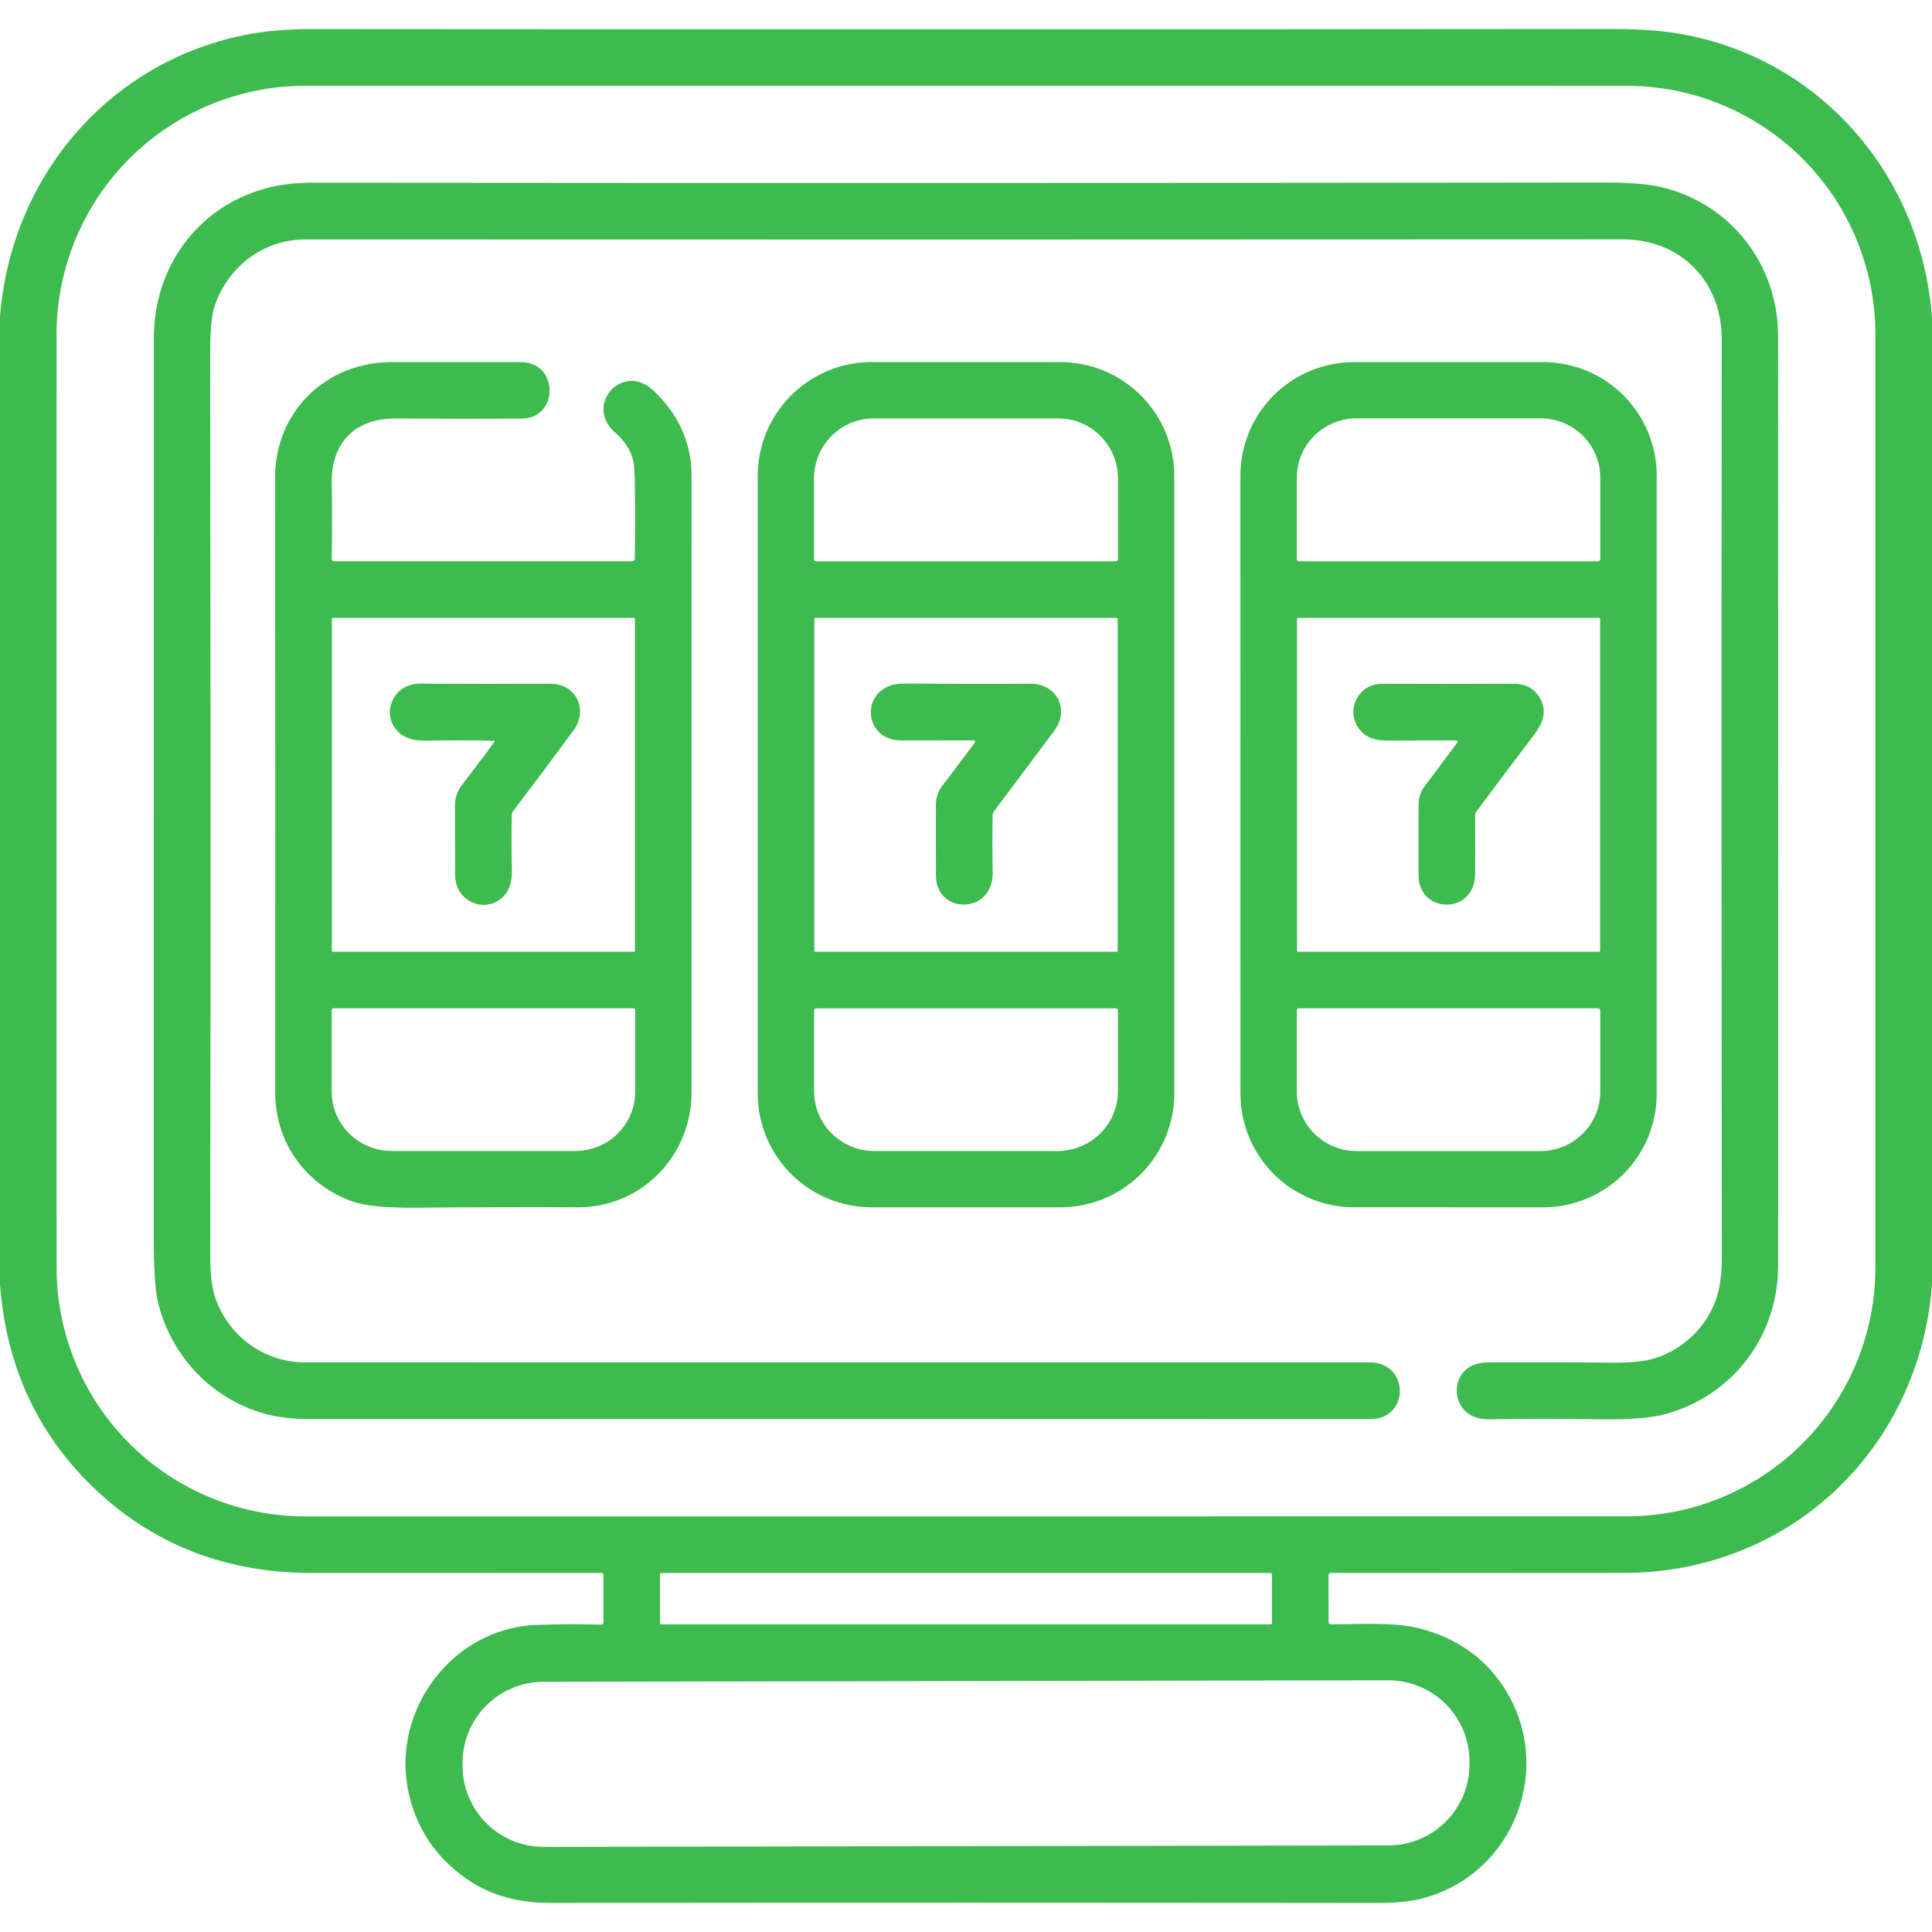
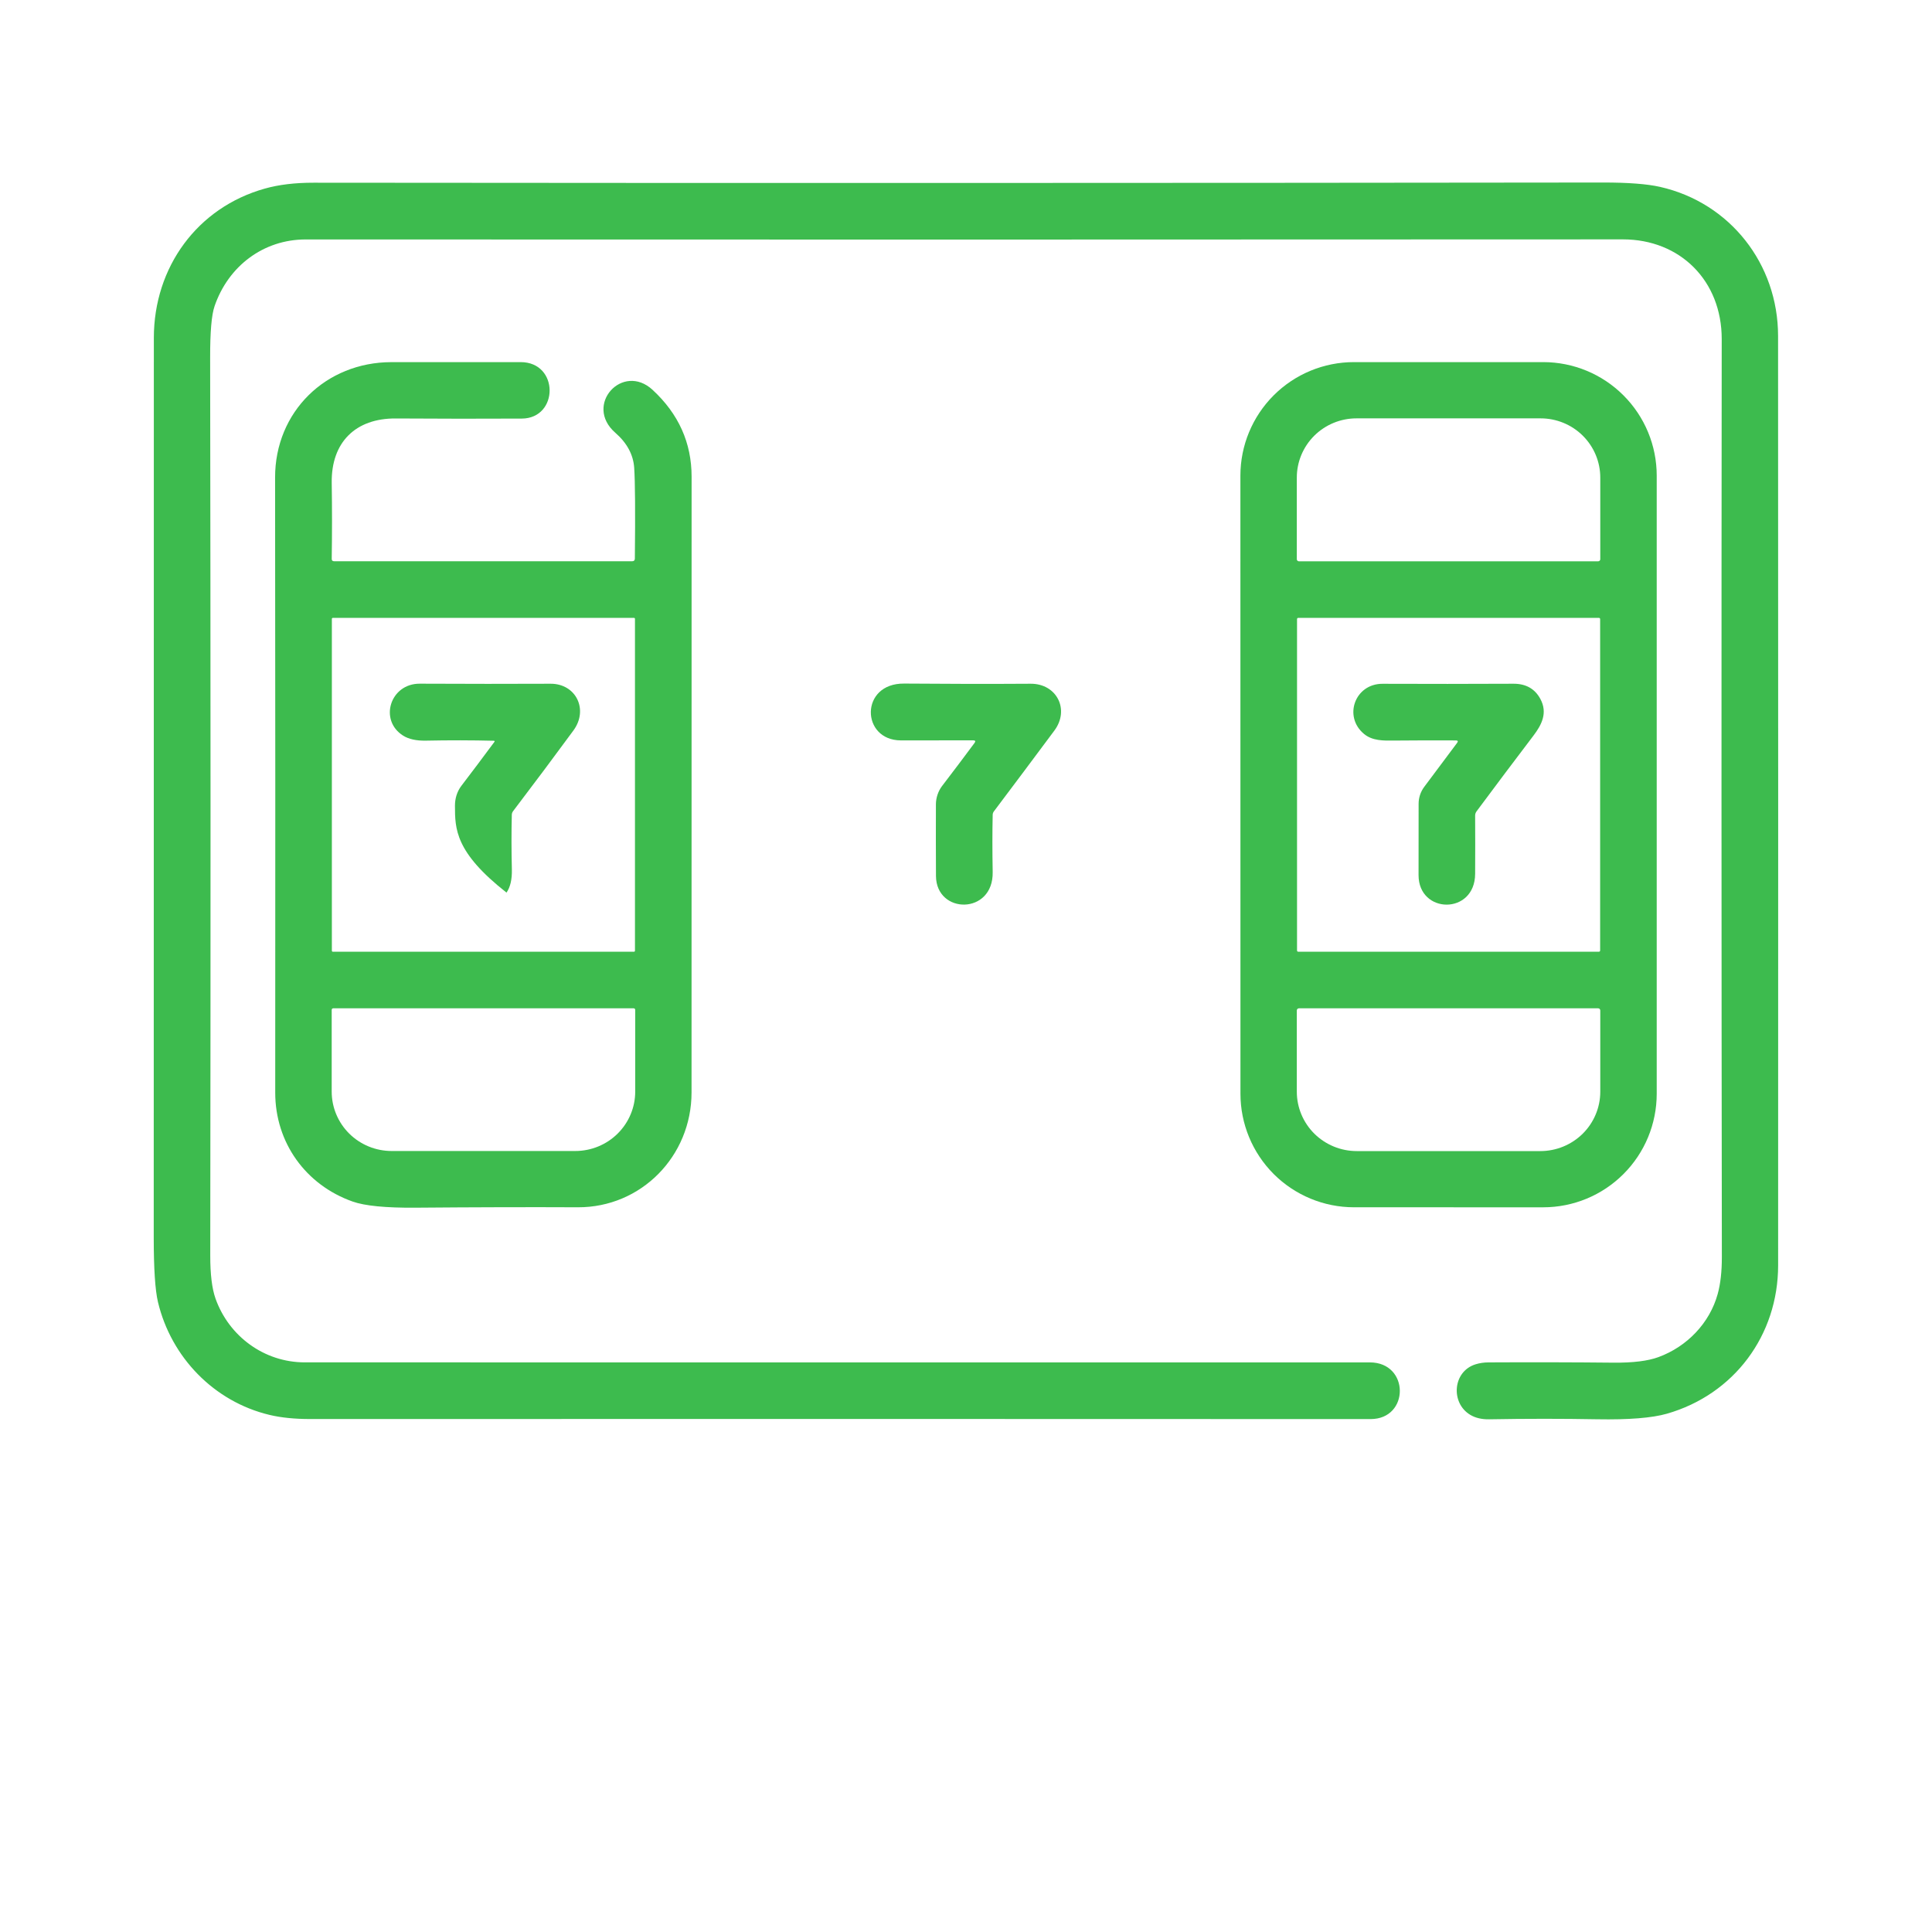
<svg xmlns="http://www.w3.org/2000/svg" width="24" height="24" viewBox="0 0 70 70" fill="none">
  <g clip-path="url(#clip0_1_130)">
-     <path d="M70 11.531V46.525C69.56 52.493 64.851 56.982 58.842 56.99C55.156 56.994 51.616 56.994 48.223 56.99C48.164 56.99 48.135 57.019 48.135 57.077L48.136 58.76C48.136 58.822 48.166 58.853 48.227 58.853C49.254 58.852 50.507 58.767 51.409 58.995C52.766 59.339 53.798 60.062 54.504 61.163C56.336 64.017 54.887 67.873 51.578 68.772C51.138 68.892 50.582 68.951 49.91 68.95C40.181 68.936 30.197 68.935 19.958 68.947C18.852 68.949 17.809 68.703 16.916 68.082C15.757 67.275 15.044 66.19 14.779 64.825C14.215 61.914 16.417 58.989 19.43 58.874C20.144 58.846 20.93 58.843 21.788 58.863C21.797 58.863 21.807 58.862 21.817 58.858C21.826 58.855 21.834 58.849 21.841 58.842C21.849 58.835 21.854 58.827 21.858 58.818C21.862 58.809 21.864 58.799 21.864 58.789L21.865 57.043C21.865 57.029 21.86 57.016 21.85 57.006C21.84 56.997 21.827 56.991 21.814 56.991C18.233 56.992 14.741 56.993 11.335 56.994C8.305 56.995 5.738 56.04 3.634 54.128C1.443 52.137 0.232 49.606 0 46.536V11.484C0.398 6.357 4.007 2.153 9.069 1.23C9.723 1.111 10.49 1.052 11.371 1.053C26.963 1.065 42.626 1.064 58.36 1.049C59.251 1.048 60.008 1.094 60.629 1.187C65.835 1.971 69.625 6.279 70 11.531ZM58.937 54.94C61.326 54.94 63.618 53.991 65.308 52.302C66.998 50.612 67.948 48.32 67.948 45.931L67.949 12.12C67.949 9.73 67 7.439 65.31 5.749C63.621 4.059 61.329 3.109 58.94 3.109L11.06 3.108C9.877 3.108 8.705 3.341 7.612 3.794C6.518 4.247 5.525 4.91 4.688 5.747C3.851 6.584 3.188 7.578 2.735 8.671C2.282 9.765 2.049 10.937 2.049 12.12L2.051 45.931C2.051 47.114 2.284 48.286 2.737 49.379C3.19 50.473 3.854 51.466 4.691 52.303C5.527 53.14 6.521 53.803 7.614 54.256C8.708 54.709 9.88 54.942 11.063 54.942L58.937 54.94ZM46.039 58.855C46.051 58.855 46.063 58.85 46.072 58.841C46.08 58.832 46.085 58.821 46.085 58.808L46.084 57.039C46.084 57.027 46.079 57.015 46.07 57.006C46.062 56.998 46.05 56.993 46.037 56.993H23.963C23.95 56.993 23.939 56.998 23.93 57.006C23.921 57.015 23.916 57.027 23.916 57.039L23.913 58.808C23.913 58.821 23.918 58.832 23.927 58.841C23.936 58.85 23.948 58.855 23.96 58.855H46.039ZM53.242 63.815C53.241 63.035 52.93 62.288 52.378 61.737C51.825 61.187 51.077 60.879 50.298 60.88L19.692 60.934C19.306 60.934 18.924 61.011 18.567 61.159C18.211 61.308 17.887 61.525 17.615 61.798C17.342 62.072 17.126 62.396 16.979 62.753C16.832 63.11 16.757 63.492 16.758 63.878L16.758 63.982C16.759 64.762 17.07 65.509 17.622 66.059C18.174 66.609 18.923 66.918 19.702 66.916L50.308 66.863C50.694 66.862 51.076 66.786 51.433 66.637C51.789 66.489 52.113 66.272 52.385 65.998C52.658 65.725 52.874 65.4 53.021 65.044C53.168 64.687 53.243 64.304 53.242 63.918L53.242 63.815Z" fill="#3DBB4E" />
    <path d="M11.076 8.676C9.539 8.675 8.269 9.648 7.774 11.093C7.665 11.409 7.612 12.03 7.614 12.957C7.631 23.744 7.633 34.589 7.618 45.49C7.617 46.167 7.68 46.686 7.808 47.048C8.293 48.416 9.572 49.361 11.043 49.361C23.086 49.362 35.948 49.362 49.63 49.362C51.078 49.362 51.075 51.417 49.659 51.416C36.845 51.41 24.037 51.41 11.234 51.414C10.675 51.414 10.185 51.365 9.767 51.265C7.749 50.784 6.199 49.172 5.723 47.175C5.621 46.744 5.57 45.959 5.57 44.822C5.574 34.062 5.575 23.203 5.574 12.246C5.574 9.676 7.152 7.518 9.595 6.833C10.102 6.69 10.691 6.619 11.364 6.62C26.815 6.635 42.384 6.632 58.07 6.613C58.99 6.612 59.683 6.665 60.151 6.772C62.681 7.346 64.422 9.562 64.423 12.172C64.428 23.682 64.428 34.905 64.425 45.842C64.425 48.378 62.832 50.523 60.393 51.222C59.853 51.376 59.012 51.443 57.869 51.423C56.608 51.4 55.305 51.4 53.957 51.424C53.686 51.429 53.456 51.374 53.268 51.261C52.553 50.832 52.63 49.689 53.464 49.431C53.609 49.386 53.764 49.363 53.929 49.362C55.478 49.354 56.99 49.357 58.464 49.372C59.165 49.378 59.706 49.311 60.088 49.171C61.123 48.792 61.943 47.94 62.234 46.888C62.337 46.518 62.387 46.068 62.386 45.54C62.371 34.37 62.369 23.285 62.381 12.286C62.383 10.176 60.88 8.673 58.8 8.673C42.545 8.682 26.637 8.683 11.076 8.676Z" fill="#3DBB4E" />
    <path d="M23.002 20.24C23.02 18.553 23.012 17.456 22.978 16.949C22.946 16.474 22.718 16.05 22.292 15.678C21.142 14.671 22.56 13.121 23.645 14.126C24.587 14.996 25.058 16.045 25.058 17.272C25.058 24.721 25.057 32.158 25.056 39.581C25.056 41.893 23.227 43.751 20.939 43.742C19.198 43.734 17.237 43.739 15.053 43.757C13.976 43.765 13.217 43.691 12.775 43.534C11.077 42.932 9.971 41.401 9.972 39.586C9.977 32.171 9.975 24.743 9.967 17.302C9.964 14.92 11.803 13.125 14.178 13.121C15.769 13.118 17.331 13.118 18.864 13.12C20.265 13.122 20.249 15.159 18.905 15.166C17.453 15.174 15.931 15.172 14.34 15.162C12.882 15.152 11.998 16.026 12.019 17.492C12.033 18.413 12.033 19.332 12.019 20.248C12.018 20.306 12.047 20.335 12.105 20.335H22.904C22.968 20.335 23.001 20.304 23.002 20.24ZM23.006 22.422C23.006 22.412 23.002 22.403 22.995 22.397C22.989 22.39 22.98 22.386 22.97 22.386H12.06C12.05 22.386 12.041 22.39 12.035 22.397C12.028 22.403 12.024 22.412 12.024 22.422V34.448C12.024 34.457 12.028 34.466 12.035 34.473C12.041 34.48 12.05 34.483 12.06 34.483H22.97C22.98 34.483 22.989 34.48 22.995 34.473C23.002 34.466 23.006 34.457 23.006 34.448V22.422ZM22.959 36.533H12.074C12.059 36.533 12.044 36.538 12.034 36.549C12.024 36.559 12.018 36.574 12.018 36.589V39.551C12.018 40.122 12.247 40.669 12.654 41.073C13.062 41.477 13.615 41.703 14.191 41.703H20.841C21.418 41.703 21.971 41.477 22.378 41.073C22.786 40.669 23.015 40.122 23.015 39.551V36.589C23.015 36.574 23.009 36.559 22.999 36.549C22.988 36.538 22.974 36.533 22.959 36.533Z" fill="#3DBB4E" />
-     <path d="M42.547 17.246V39.617C42.547 40.711 42.112 41.761 41.338 42.535C40.565 43.308 39.515 43.743 38.421 43.743H31.579C30.485 43.743 29.436 43.308 28.662 42.535C27.888 41.761 27.453 40.711 27.453 39.617V17.244C27.453 16.15 27.888 15.101 28.662 14.327C29.436 13.553 30.485 13.118 31.579 13.118L38.421 13.12C39.515 13.12 40.565 13.554 41.338 14.328C42.112 15.102 42.547 16.151 42.547 17.246ZM29.565 20.337H40.432C40.451 20.337 40.47 20.329 40.484 20.315C40.498 20.301 40.506 20.283 40.506 20.263V17.339C40.506 16.761 40.279 16.207 39.874 15.799C39.47 15.39 38.921 15.161 38.35 15.161H31.648C31.076 15.161 30.527 15.39 30.123 15.799C29.719 16.207 29.492 16.761 29.492 17.339V20.263C29.492 20.283 29.499 20.301 29.513 20.315C29.527 20.329 29.546 20.337 29.565 20.337ZM40.496 22.422C40.496 22.412 40.492 22.403 40.486 22.397C40.479 22.39 40.47 22.386 40.461 22.386H29.54C29.53 22.386 29.521 22.39 29.514 22.397C29.508 22.403 29.504 22.412 29.504 22.422V34.448C29.504 34.457 29.508 34.466 29.514 34.473C29.521 34.48 29.53 34.483 29.54 34.483H40.461C40.47 34.483 40.479 34.48 40.486 34.473C40.492 34.466 40.496 34.457 40.496 34.448V22.422ZM40.429 36.534H29.571C29.551 36.534 29.532 36.542 29.518 36.556C29.504 36.57 29.496 36.589 29.496 36.609V39.538C29.496 40.112 29.727 40.664 30.138 41.07C30.549 41.476 31.107 41.705 31.689 41.705H38.311C38.893 41.705 39.451 41.476 39.862 41.07C40.273 40.664 40.504 40.112 40.504 39.538V36.609C40.504 36.589 40.496 36.57 40.482 36.556C40.468 36.542 40.449 36.534 40.429 36.534Z" fill="#3DBB4E" />
    <path d="M44.944 39.628L44.942 17.233C44.942 16.142 45.376 15.096 46.147 14.325C46.919 13.553 47.965 13.12 49.056 13.12H55.913C57.004 13.12 58.05 13.553 58.821 14.325C59.593 15.096 60.026 16.142 60.026 17.233V39.629C60.026 40.72 59.593 41.767 58.821 42.538C58.05 43.31 57.004 43.743 55.913 43.743L49.057 43.742C47.966 43.742 46.92 43.308 46.148 42.537C45.377 41.765 44.944 40.719 44.944 39.628ZM47.061 20.337H57.906C57.926 20.337 57.945 20.329 57.959 20.315C57.973 20.301 57.981 20.282 57.981 20.262V17.303C57.981 16.734 57.753 16.189 57.348 15.786C56.943 15.384 56.393 15.158 55.819 15.158H49.148C48.574 15.158 48.025 15.384 47.619 15.786C47.214 16.189 46.986 16.734 46.986 17.303V20.262C46.986 20.282 46.994 20.301 47.008 20.315C47.022 20.329 47.041 20.337 47.061 20.337ZM57.976 22.43C57.976 22.419 57.971 22.407 57.963 22.399C57.955 22.391 57.943 22.386 57.932 22.386H47.038C47.026 22.386 47.015 22.391 47.007 22.399C46.999 22.407 46.994 22.419 46.994 22.43V34.44C46.994 34.451 46.999 34.462 47.007 34.47C47.015 34.479 47.026 34.483 47.038 34.483H57.932C57.943 34.483 57.955 34.479 57.963 34.47C57.971 34.462 57.976 34.451 57.976 34.44V22.43ZM57.903 36.533H47.064C47.043 36.533 47.024 36.541 47.009 36.555C46.994 36.57 46.986 36.59 46.986 36.611V39.554C46.986 40.125 47.215 40.672 47.622 41.076C48.03 41.479 48.582 41.706 49.159 41.706H55.809C56.385 41.706 56.937 41.479 57.345 41.076C57.752 40.672 57.981 40.125 57.981 39.554V36.611C57.981 36.59 57.973 36.57 57.958 36.555C57.944 36.541 57.924 36.533 57.903 36.533Z" fill="#3DBB4E" />
-     <path d="M17.898 26.839C17.093 26.819 16.269 26.818 15.425 26.835C15.083 26.841 14.811 26.781 14.608 26.655C13.72 26.097 14.135 24.765 15.211 24.771C16.903 24.779 18.483 24.78 19.95 24.773C20.869 24.771 21.332 25.71 20.776 26.467C20.092 27.399 19.363 28.373 18.59 29.39C18.562 29.427 18.546 29.471 18.544 29.516C18.528 30.16 18.529 30.823 18.546 31.506C18.554 31.865 18.489 32.143 18.352 32.341C17.765 33.18 16.495 32.751 16.491 31.72C16.487 30.876 16.485 30.033 16.484 29.189C16.484 28.932 16.559 28.678 16.718 28.47C17.105 27.963 17.505 27.431 17.916 26.876C17.918 26.873 17.92 26.869 17.92 26.865C17.92 26.86 17.92 26.856 17.918 26.852C17.916 26.849 17.913 26.845 17.91 26.843C17.906 26.841 17.902 26.839 17.898 26.839Z" fill="#3DBB4E" />
+     <path d="M17.898 26.839C17.093 26.819 16.269 26.818 15.425 26.835C15.083 26.841 14.811 26.781 14.608 26.655C13.72 26.097 14.135 24.765 15.211 24.771C16.903 24.779 18.483 24.78 19.95 24.773C20.869 24.771 21.332 25.71 20.776 26.467C20.092 27.399 19.363 28.373 18.59 29.39C18.562 29.427 18.546 29.471 18.544 29.516C18.528 30.16 18.529 30.823 18.546 31.506C18.554 31.865 18.489 32.143 18.352 32.341C16.487 30.876 16.485 30.033 16.484 29.189C16.484 28.932 16.559 28.678 16.718 28.47C17.105 27.963 17.505 27.431 17.916 26.876C17.918 26.873 17.92 26.869 17.92 26.865C17.92 26.86 17.92 26.856 17.918 26.852C17.916 26.849 17.913 26.845 17.91 26.843C17.906 26.841 17.902 26.839 17.898 26.839Z" fill="#3DBB4E" />
    <path d="M35.26 26.824C34.337 26.827 33.463 26.827 32.64 26.826C31.19 26.822 31.15 24.753 32.758 24.767C34.304 24.78 35.832 24.783 37.342 24.773C38.287 24.768 38.767 25.71 38.202 26.47C37.469 27.455 36.738 28.432 36.009 29.4C35.982 29.436 35.968 29.478 35.967 29.522C35.953 30.137 35.953 30.829 35.967 31.597C35.995 33.153 33.919 33.136 33.912 31.736C33.907 30.842 33.907 29.975 33.91 29.133C33.912 28.908 33.99 28.669 34.126 28.488C34.554 27.928 34.948 27.406 35.308 26.92C35.355 26.856 35.339 26.824 35.26 26.824Z" fill="#3DBB4E" />
    <path d="M52.749 26.827C51.982 26.823 51.231 26.825 50.496 26.832C50.123 26.837 49.722 26.842 49.421 26.592C48.662 25.962 49.092 24.771 50.094 24.775C51.652 24.781 53.234 24.781 54.838 24.773C55.287 24.772 55.611 24.955 55.81 25.323C56.081 25.825 55.862 26.257 55.557 26.657C54.867 27.564 54.181 28.478 53.498 29.397C53.465 29.442 53.447 29.495 53.447 29.55C53.451 30.238 53.451 30.942 53.447 31.66C53.441 33.156 51.394 33.127 51.397 31.704C51.398 30.867 51.399 30.007 51.399 29.122C51.399 28.901 51.471 28.685 51.603 28.509L52.793 26.917C52.837 26.858 52.823 26.828 52.749 26.827Z" fill="#3DBB4E" />
  </g>
  <defs>
    <clipPath id="clip0_1_130">
      <rect width="70" height="70" fill="white" />
    </clipPath>
  </defs>
</svg>